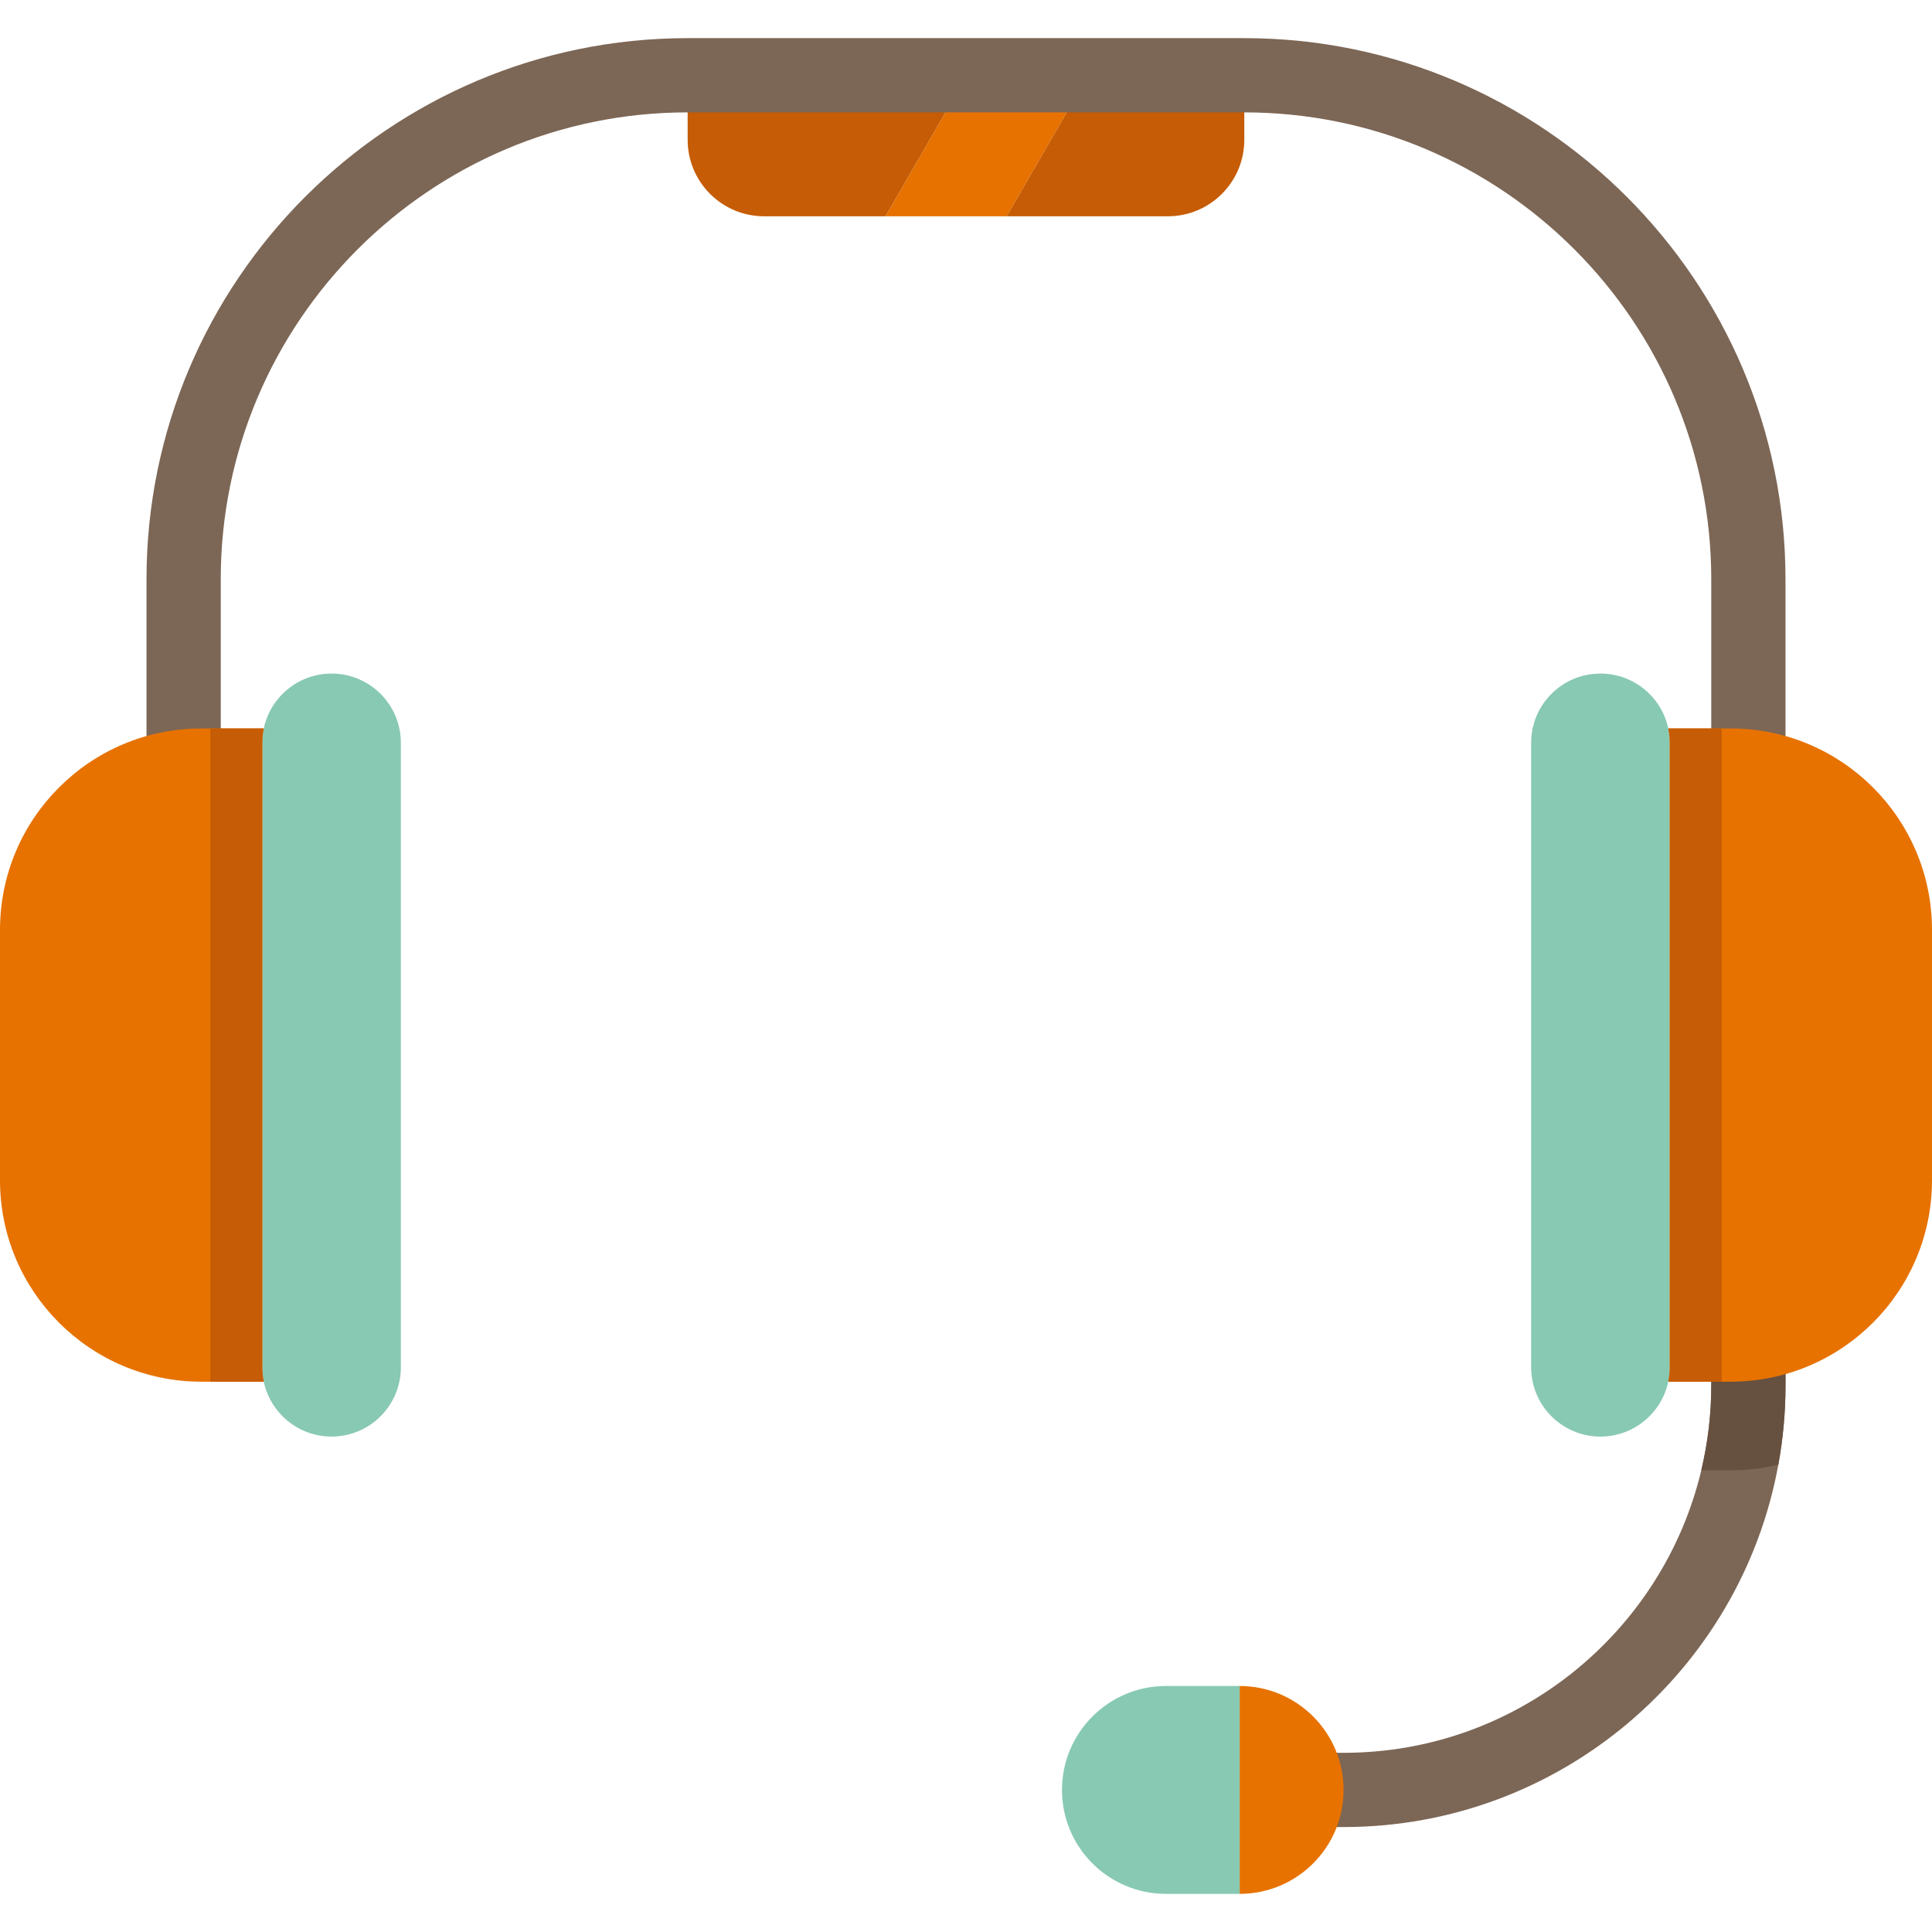
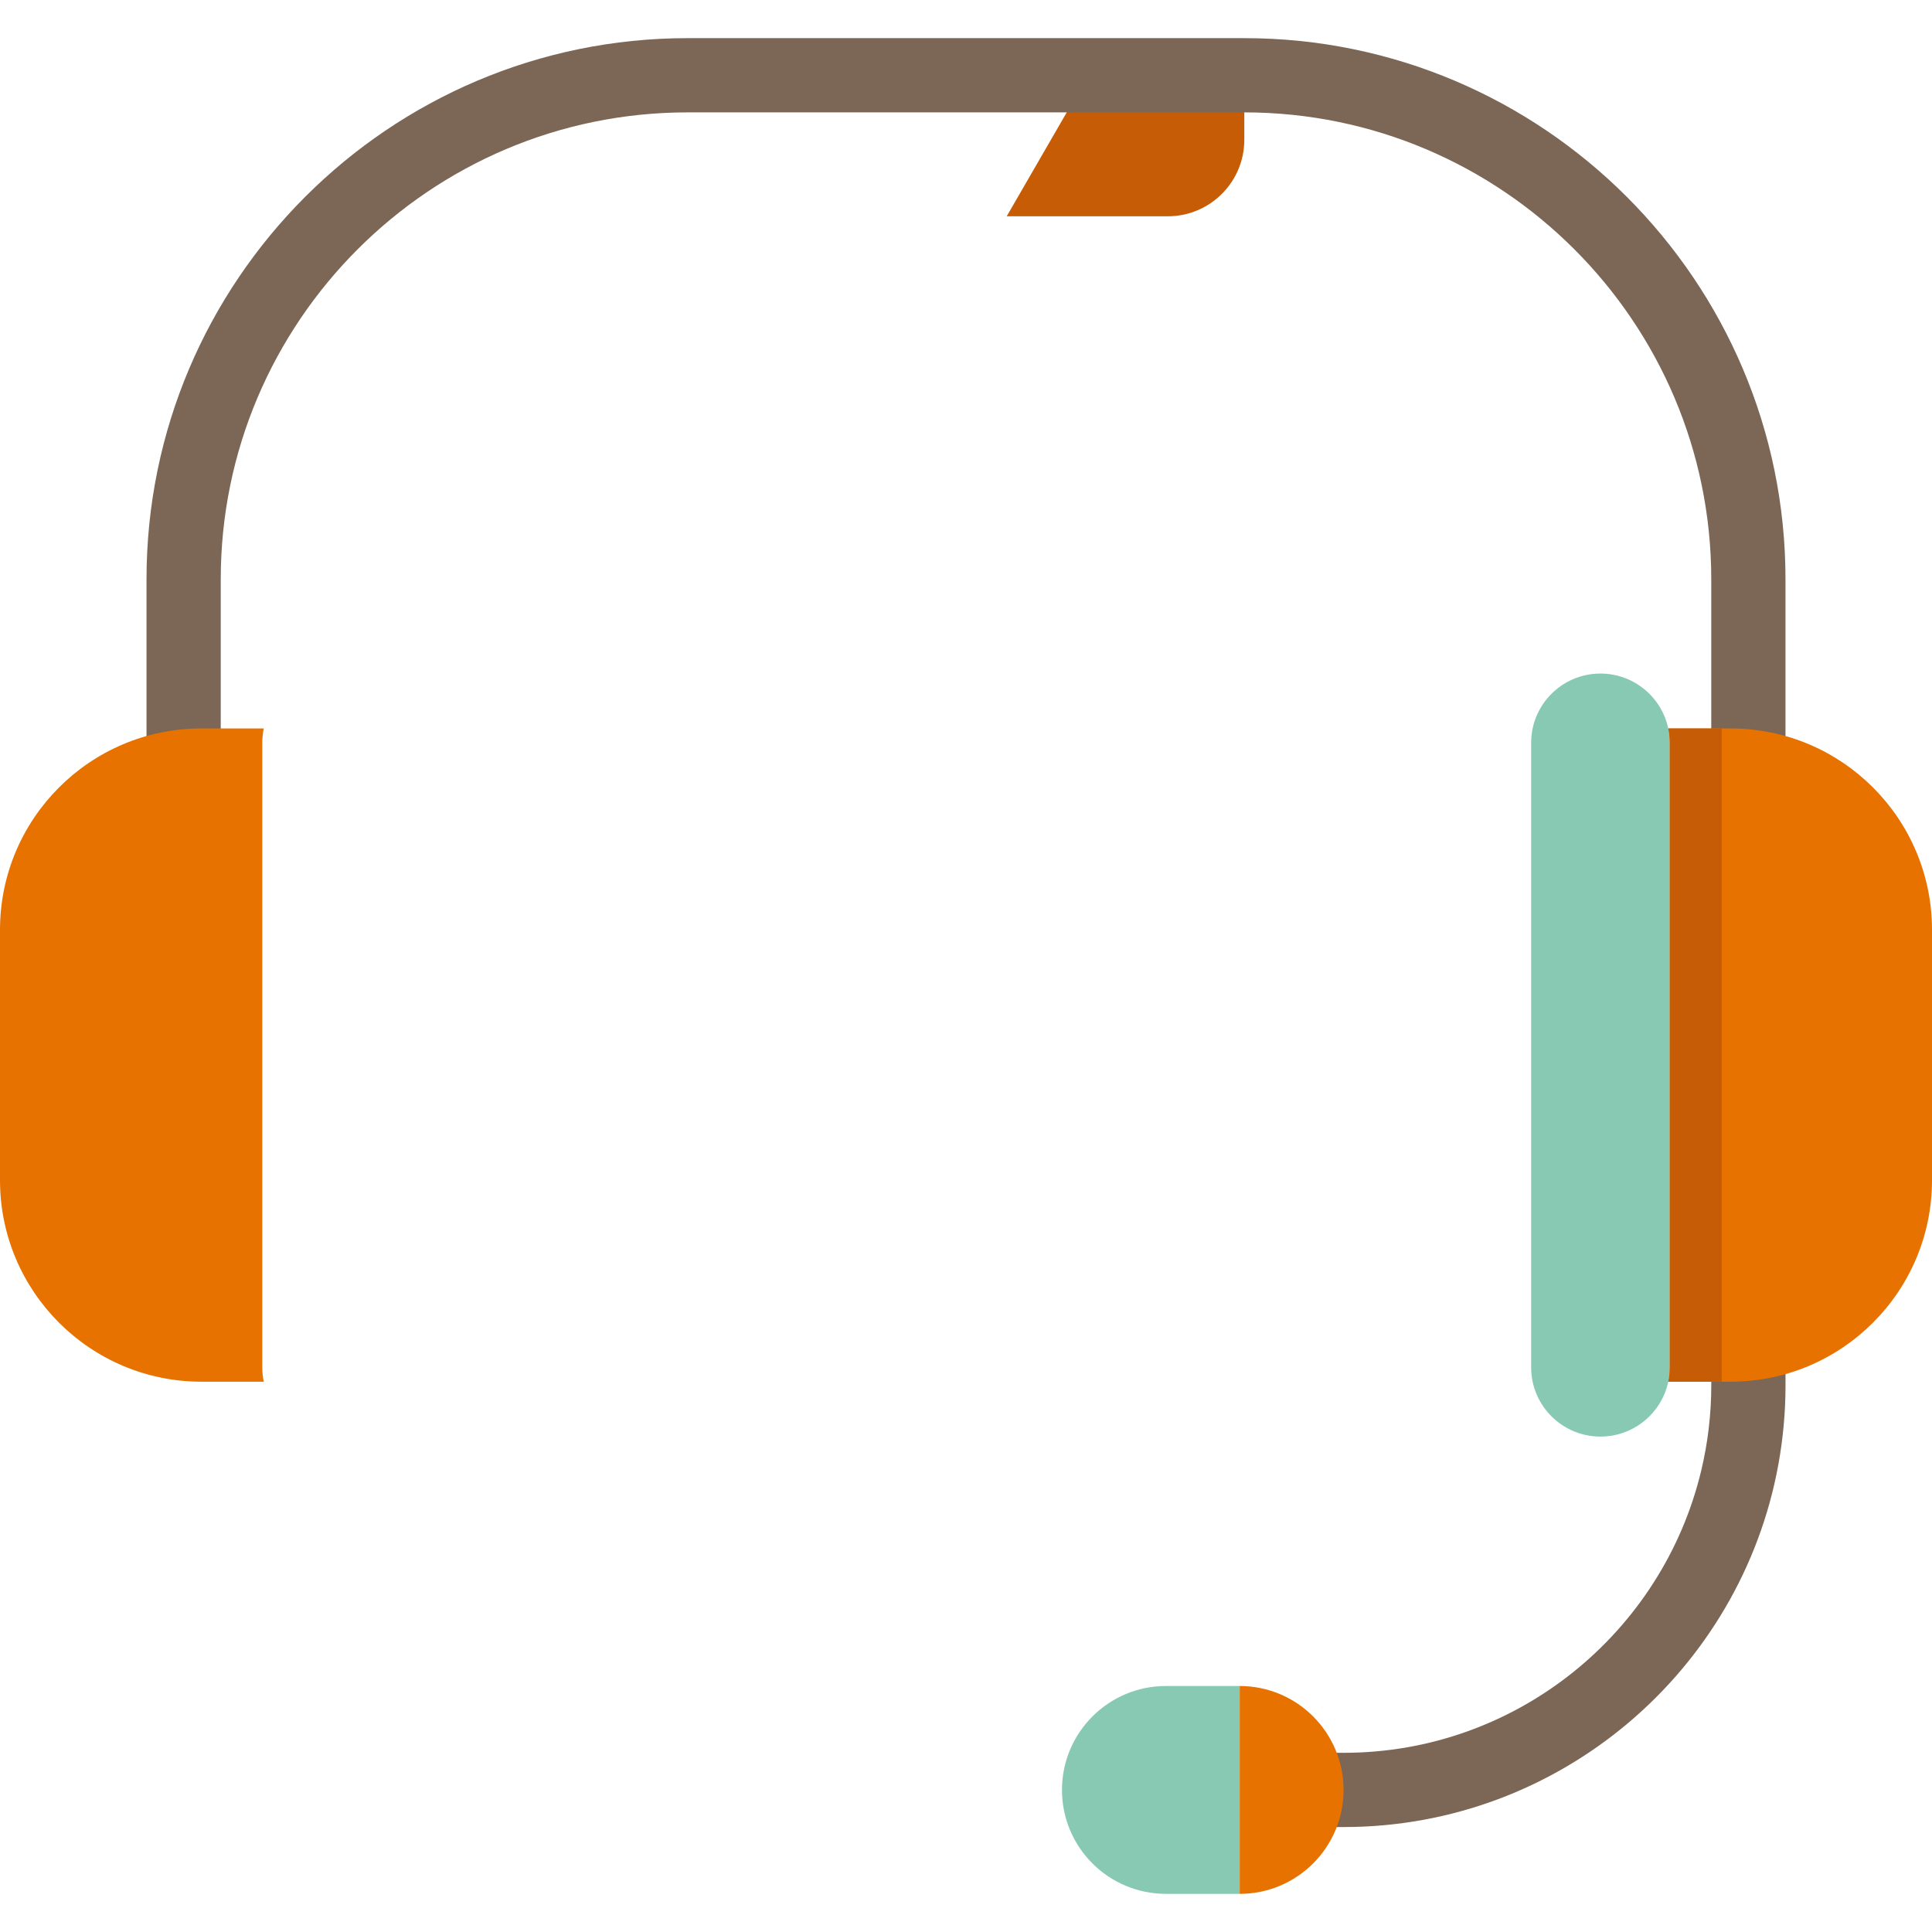
<svg xmlns="http://www.w3.org/2000/svg" height="800px" width="800px" version="1.1" id="Capa_1" viewBox="0 0 390.39 390.39" xml:space="preserve">
  <g>
-     <polygon style="fill:#E77200;" points="219.72,15.203 219.72,15.493 203.42,43.703 178.92,43.703 195.39,15.203  " />
    <path style="fill:#C65C05;" d="M251.43,15.203v13.04c0,8.54-6.92,15.46-15.46,15.46h-32.55l16.3-28.21v-0.29H251.43z" />
-     <path style="fill:#C65C05;" d="M195.39,15.203l-16.47,28.5h-24.51c-8.54,0-15.46-6.92-15.46-15.46v-13.04H195.39z" />
    <path style="fill:#7C6655;" d="M360.79,271.533v8.36c0,5.48-0.5,10.85-1.45,16.06c-7.58,41.6-44.09,73.23-87.85,73.23h-7.5v-15h7.5   c35.05,0,64.5-24.38,72.28-57.08c1.32-5.53,2.02-11.29,2.02-17.21v-8.36H360.79z" />
    <path style="fill:#7C6655;" d="M360.786,154.857h-15V117.06c0-52.026-42.326-94.353-94.353-94.353H138.948   c-52.021,0-94.343,42.322-94.343,94.343v37.807h-15V117.05c0-60.292,49.051-109.343,109.343-109.343h112.485   c60.297,0,109.353,49.055,109.353,109.353V154.857z" />
    <path style="fill:#E77200;" d="M265.34,346.833c3.8,3.8,6.15,9.06,6.15,14.85c0,11.6-9.4,21-21,21v-42   C256.29,340.682,261.54,343.033,265.34,346.833z" />
    <path style="fill:#88C9B3;" d="M250.49,340.682v42h-14.9c-5.79,0-11.05-2.35-14.85-6.15c-3.8-3.8-6.15-9.05-6.15-14.85   c0-11.59,9.41-21,21-21H250.49z" />
    <path style="fill:#88C9B3;" d="M337.1,279.193c-1.34,6.33-6.97,11.09-13.71,11.09c-7.73,0-14-6.27-14-14v-126.18   c0-3.87,1.57-7.37,4.1-9.9s6.03-4.1,9.9-4.1c6.74,0,12.37,4.76,13.71,11.09c0.2,0.94,0.3,1.91,0.3,2.91v126.18   C337.4,277.283,337.3,278.253,337.1,279.193z" />
-     <path style="fill:#665040;" d="M360.79,271.533v8.36c0,5.48-0.5,10.85-1.45,16.06c-3.09,0.75-6.33,1.15-9.66,1.15h-5.91   c1.32-5.53,2.02-11.29,2.02-17.21v-8.36H360.79z" />
-     <path style="fill:#88C9B3;" d="M53.3,147.193c1.34-6.33,6.97-11.09,13.7-11.09c3.86,0,7.36,1.57,9.9,4.1   c2.53,2.53,4.1,6.03,4.1,9.9v126.18c0,7.73-6.27,14-14,14c-6.73,0-12.36-4.76-13.7-11.09c-0.2-0.94-0.3-1.91-0.3-2.91v-126.18   C53,149.103,53.1,148.133,53.3,147.193z" />
    <path style="fill:#E77200;" d="M390.39,187.903v50.58c0,22.48-18.23,40.71-40.71,40.71H337.1c0.2-0.94,0.3-1.91,0.3-2.91v-126.18   c0-1-0.1-1.97-0.3-2.91h12.58C372.16,147.193,390.39,165.423,390.39,187.903z" />
    <path style="fill:#E77200;" d="M53,276.283c0,1,0.1,1.97,0.3,2.91H40.71c-22.48,0-40.71-18.23-40.71-40.71v-50.58   c0-22.48,18.23-40.71,40.71-40.71H53.3c-0.2,0.94-0.3,1.91-0.3,2.91V276.283z" />
-     <path style="fill:#C65C05;" d="M53,276.283c0,1,0.1,1.97,0.3,2.91H42.5v-132h10.8c-0.2,0.94-0.3,1.91-0.3,2.91V276.283z" />
    <path style="fill:#C65C05;" d="M337.4,276.283c0,1-0.1,1.97-0.3,2.91h10.8v-132h-10.8c0.2,0.94,0.3,1.91,0.3,2.91V276.283z" />
  </g>
</svg>